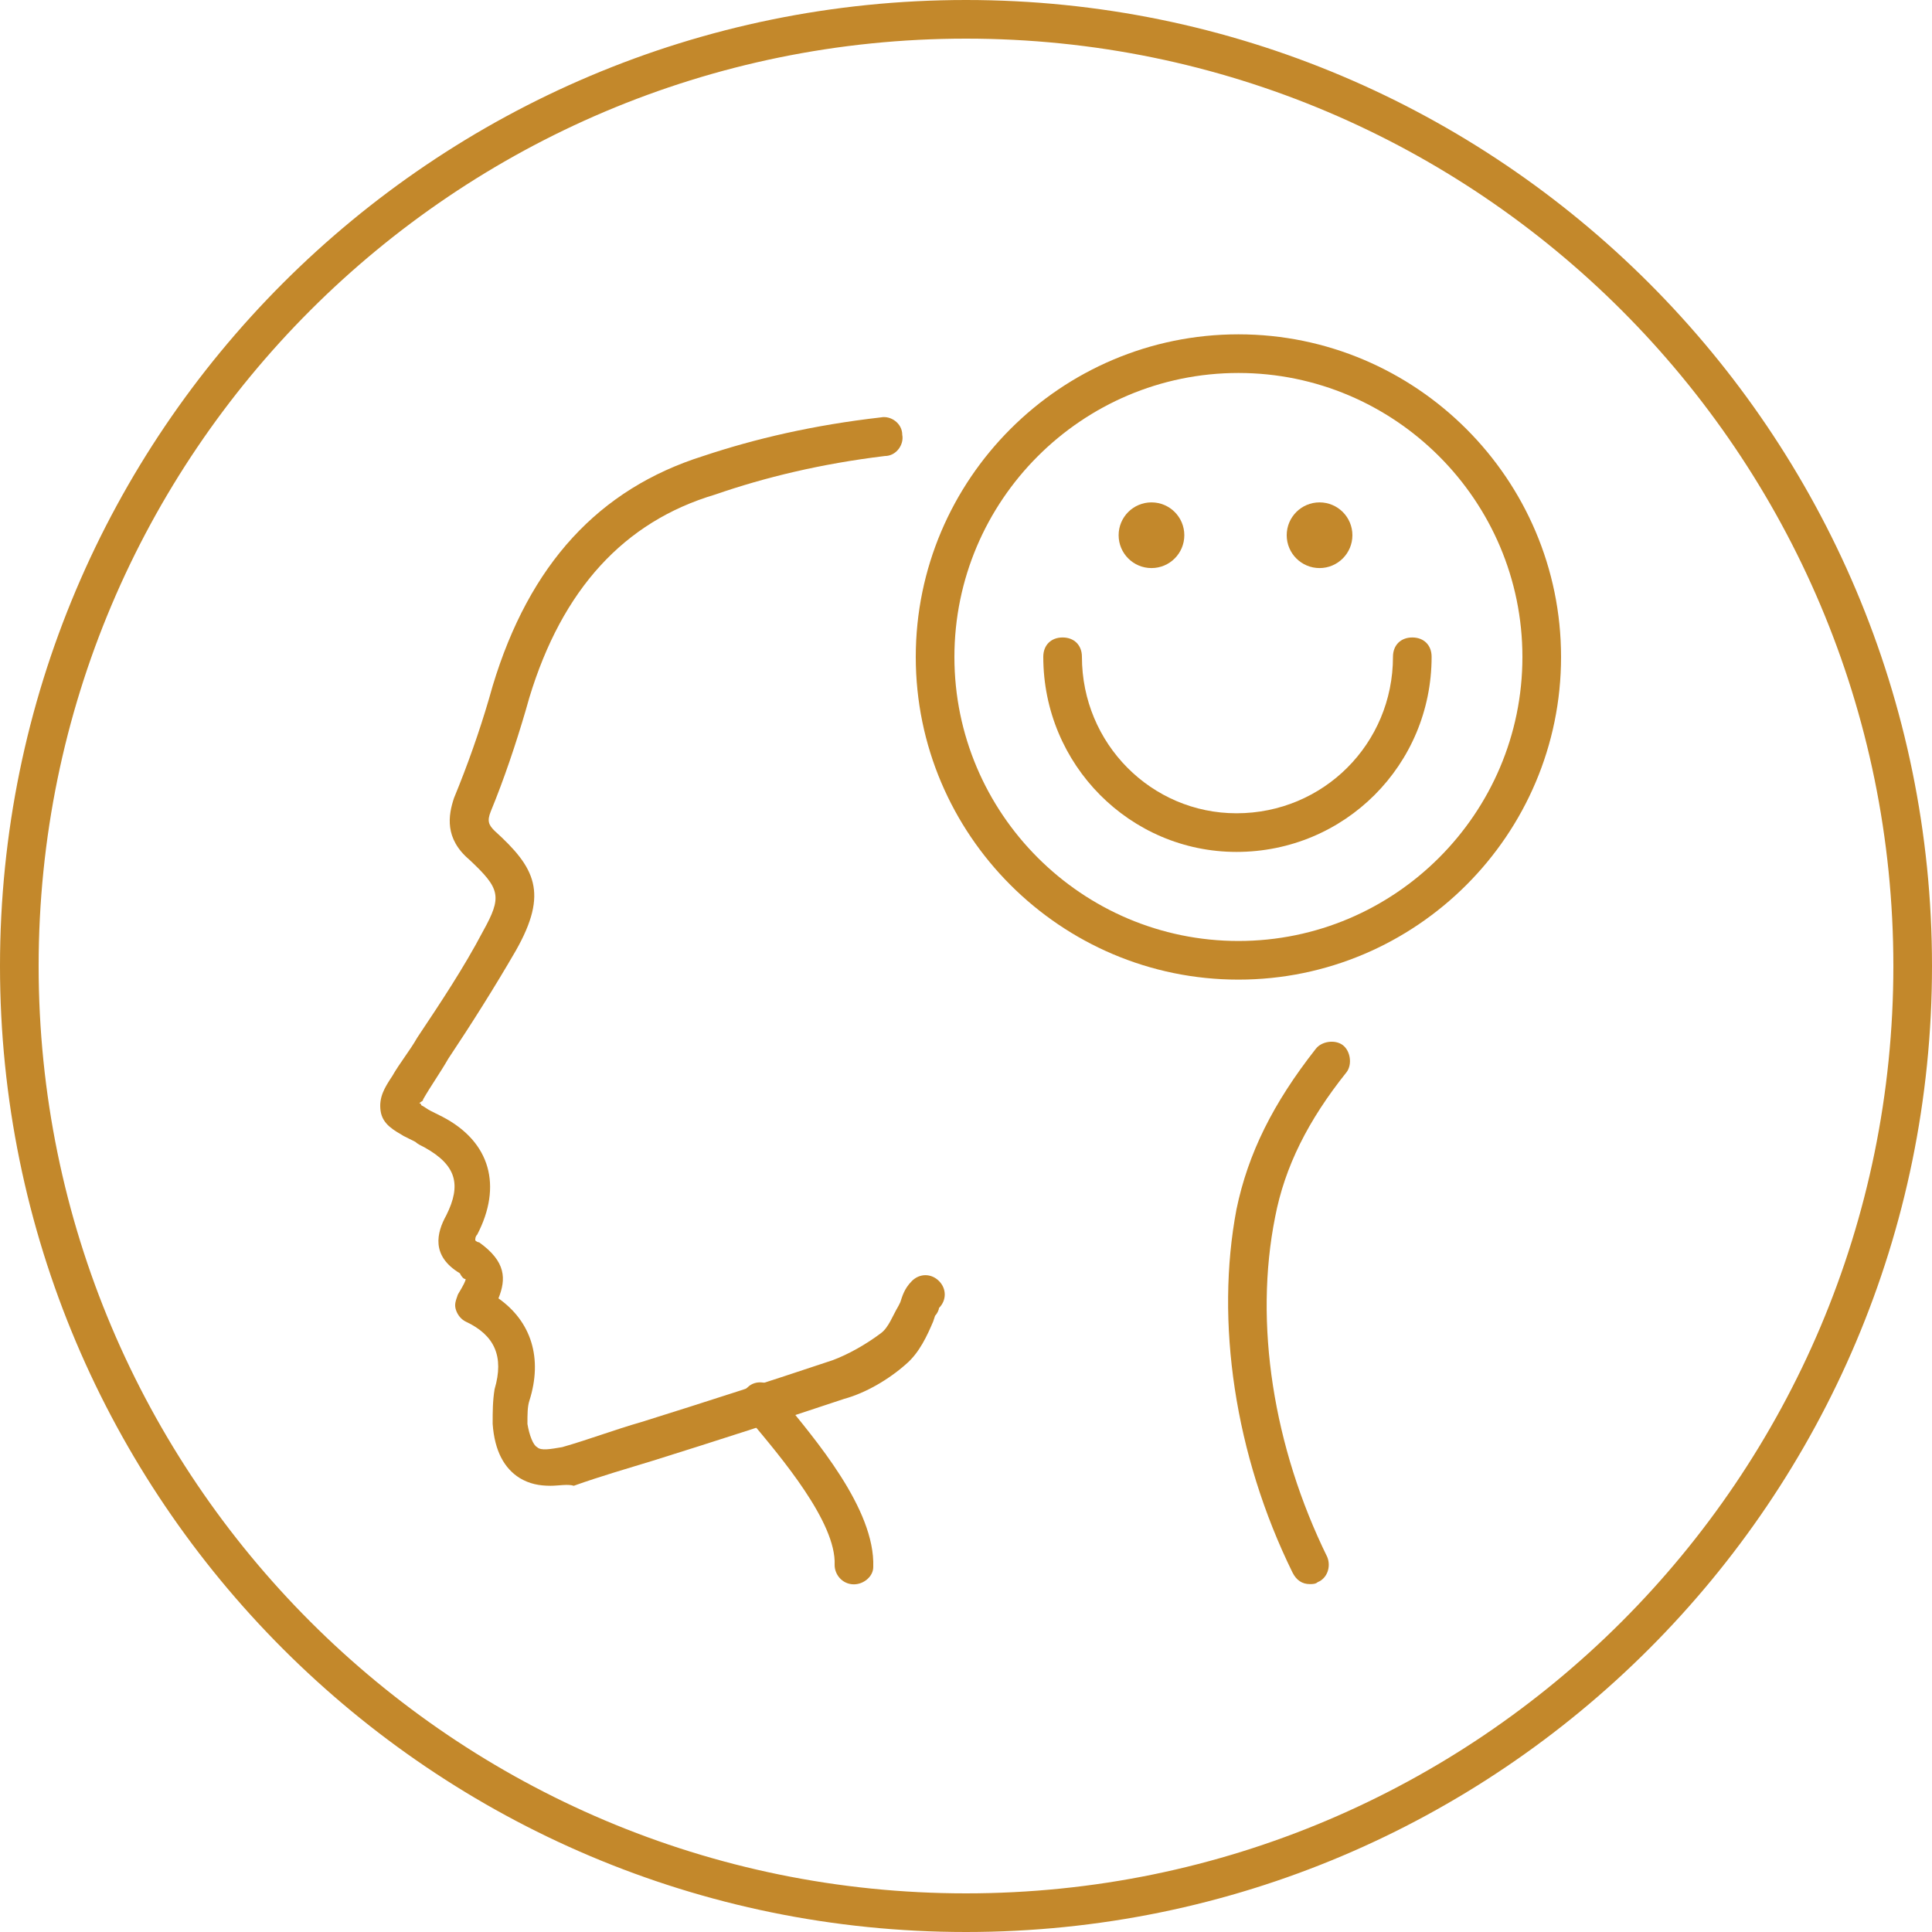
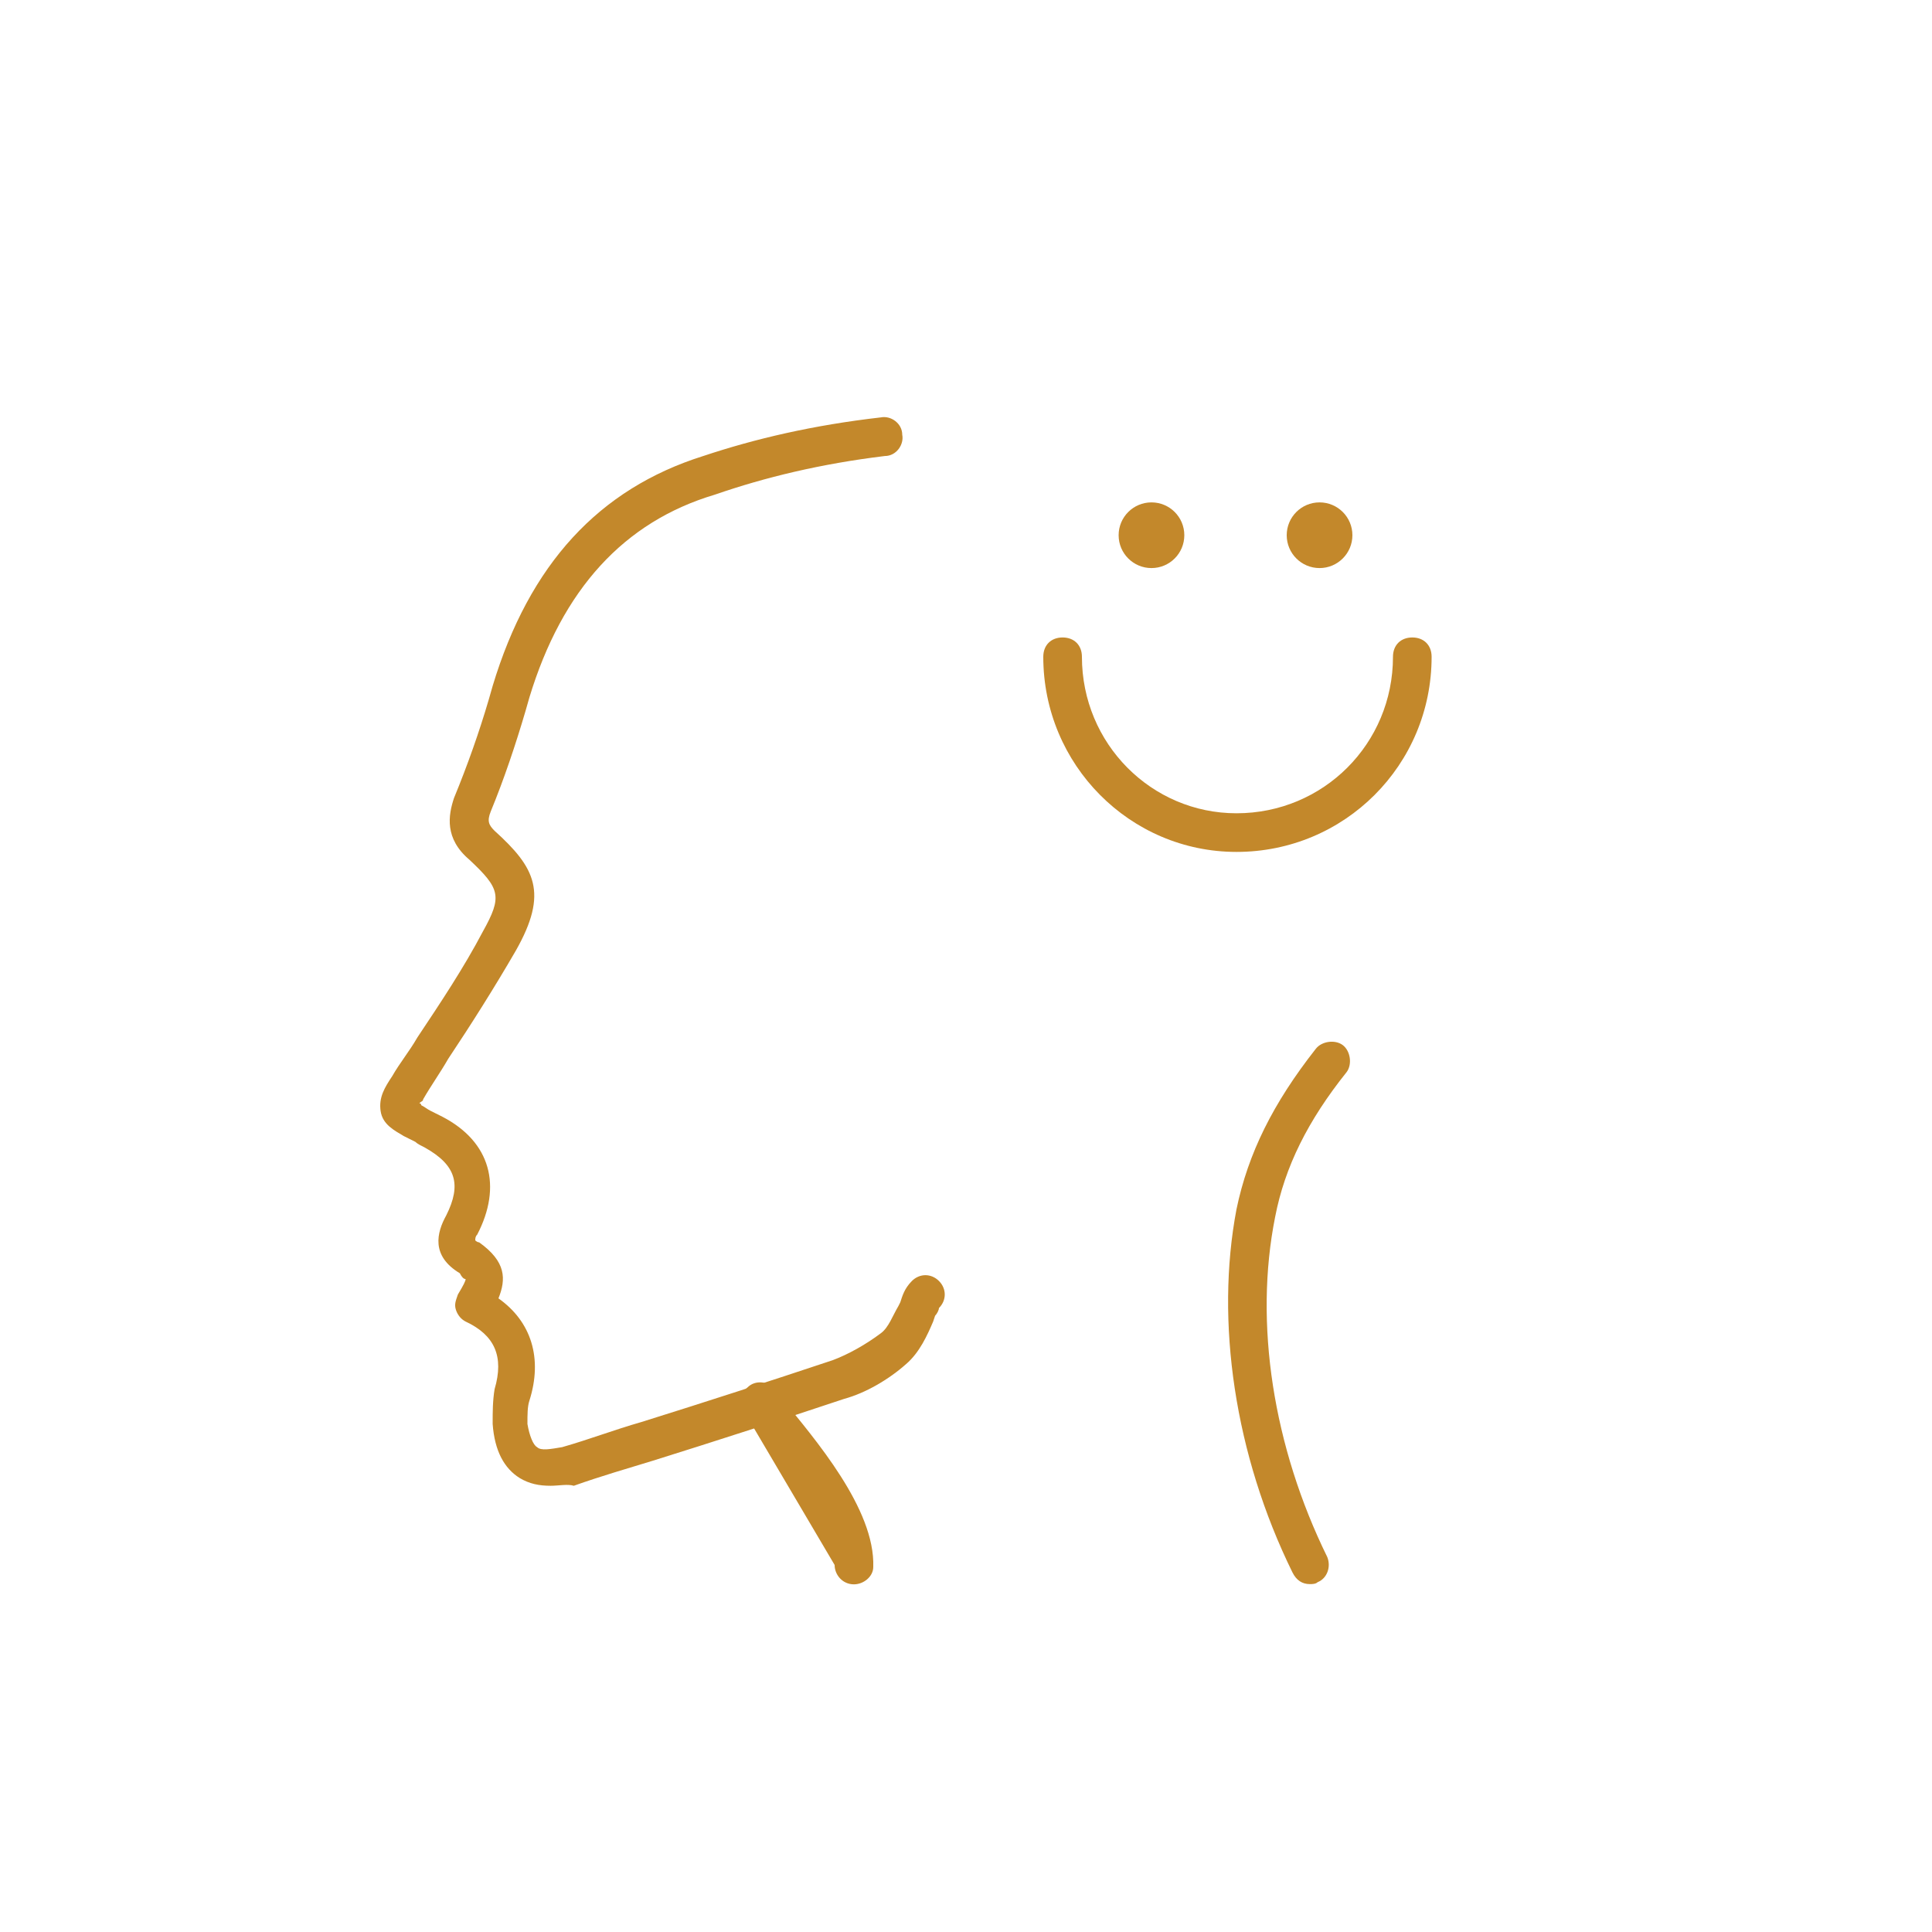
<svg xmlns="http://www.w3.org/2000/svg" width="60" height="60" viewBox="0 0 60 60" fill="none">
  <g clip-path="url(#clip0_13070_84349)">
-     <path d="M30 1.2C45.9 1.2 58.8 14.1 58.8 30C58.8 45.9 45.9 58.8 30 58.8C14.1 58.8 1.2 45.9 1.2 30C1.2 14.1 14.1 1.2 30 1.2ZM30 0C13.44 0 0 13.44 0 30C0 46.56 13.44 60 30 60C46.56 60 60 46.56 60 30C60 13.44 46.56 0 30 0Z" fill="#C3882B" />
    <path d="M40.68 49.196C40.44 49.196 40.26 49.076 40.14 48.836C38.34 45.176 37.74 41.036 38.4 37.556C38.76 35.816 39.54 34.256 40.86 32.576C41.04 32.336 41.46 32.276 41.7 32.456C41.94 32.636 42 33.056 41.82 33.296C40.62 34.796 39.9 36.236 39.6 37.796C38.94 41.096 39.54 44.936 41.22 48.356C41.34 48.656 41.22 49.016 40.92 49.136C40.86 49.196 40.74 49.196 40.68 49.196Z" fill="#C3882B" />
-     <path d="M26.52 49.203C26.16 49.203 25.92 48.903 25.92 48.602C25.98 47.282 24.24 45.242 23.34 44.163L23.16 43.922C22.92 43.682 22.98 43.263 23.22 43.083C23.46 42.843 23.88 42.903 24.06 43.142L24.24 43.383C25.32 44.703 27.18 46.862 27.12 48.663C27.12 48.962 26.82 49.203 26.52 49.203Z" fill="#C3882B" />
+     <path d="M26.52 49.203C26.16 49.203 25.92 48.903 25.92 48.602L23.16 43.922C22.92 43.682 22.98 43.263 23.22 43.083C23.46 42.843 23.88 42.903 24.06 43.142L24.24 43.383C25.32 44.703 27.18 46.862 27.12 48.663C27.12 48.962 26.82 49.203 26.52 49.203Z" fill="#C3882B" />
    <path d="M17.1 46.142C16.74 46.142 16.44 46.082 16.14 45.902C15.66 45.602 15.36 45.062 15.3 44.222V44.162C15.3 43.862 15.3 43.502 15.36 43.142C15.66 42.122 15.36 41.462 14.46 41.042C14.34 40.982 14.22 40.862 14.16 40.682C14.1 40.502 14.16 40.382 14.22 40.202C14.4 39.902 14.46 39.782 14.46 39.722C14.4 39.722 14.34 39.662 14.28 39.542C13.38 39.002 13.56 38.282 13.86 37.742C14.34 36.782 14.16 36.182 13.2 35.642C13.08 35.582 12.96 35.522 12.9 35.462C12.78 35.402 12.66 35.342 12.54 35.282C12.24 35.102 11.88 34.922 11.82 34.502C11.76 34.082 11.94 33.782 12.18 33.422C12.42 33.002 12.72 32.642 12.96 32.222C13.68 31.142 14.4 30.062 15 28.922C15.6 27.842 15.54 27.602 14.58 26.702C13.8 26.042 13.92 25.322 14.1 24.782C14.52 23.762 14.88 22.742 15.18 21.722L15.3 21.302C16.44 17.522 18.6 15.182 21.84 14.162C23.46 13.622 25.26 13.202 27.36 12.962C27.66 12.902 28.02 13.142 28.02 13.502C28.08 13.802 27.84 14.162 27.48 14.162C25.5 14.402 23.76 14.822 22.2 15.362C19.38 16.202 17.46 18.302 16.44 21.662L16.32 22.082C16.02 23.102 15.66 24.182 15.24 25.202C15.12 25.502 15.18 25.622 15.36 25.802C16.62 26.942 17.04 27.722 16.02 29.522C15.36 30.662 14.64 31.802 13.92 32.882C13.68 33.302 13.38 33.722 13.14 34.142C13.14 34.202 13.08 34.202 13.02 34.262C13.02 34.262 13.08 34.262 13.08 34.322C13.2 34.382 13.26 34.442 13.38 34.502C13.5 34.562 13.62 34.622 13.74 34.682C15.24 35.462 15.6 36.842 14.82 38.342C14.76 38.402 14.76 38.462 14.76 38.522C14.76 38.522 14.82 38.582 14.88 38.582C15.72 39.182 15.72 39.722 15.48 40.322C16.5 41.042 16.86 42.182 16.44 43.502C16.38 43.682 16.38 43.922 16.38 44.222C16.44 44.582 16.56 44.882 16.68 44.942C16.8 45.062 17.1 45.002 17.46 44.942C18.3 44.702 19.08 44.402 19.92 44.162C21.84 43.562 23.88 42.902 25.86 42.242C26.34 42.062 26.88 41.762 27.36 41.402C27.6 41.222 27.72 40.862 27.9 40.562L27.96 40.442C28.02 40.262 28.08 40.022 28.32 39.782C28.56 39.542 28.92 39.542 29.16 39.782C29.4 40.022 29.4 40.382 29.16 40.622C29.16 40.682 29.1 40.802 29.04 40.862L28.98 41.042C28.8 41.462 28.56 42.002 28.14 42.362C27.6 42.842 26.88 43.262 26.22 43.442C24.24 44.102 22.2 44.762 20.28 45.362C19.5 45.602 18.66 45.842 17.82 46.142C17.64 46.082 17.34 46.142 17.1 46.142Z" fill="#C3882B" />
-     <path d="M38.46 30.423C32.94 30.423 28.44 25.923 28.44 20.403C28.44 14.883 32.94 10.383 38.46 10.383C43.98 10.383 48.48 14.883 48.48 20.403C48.48 25.923 43.98 30.423 38.46 30.423ZM38.46 11.583C33.6 11.583 29.64 15.543 29.64 20.403C29.64 25.263 33.6 29.223 38.46 29.223C43.32 29.223 47.28 25.263 47.28 20.403C47.28 15.543 43.32 11.583 38.46 11.583Z" fill="#C3882B" />
    <path d="M38.4 26.457C35.1 26.457 32.4 23.757 32.4 20.397C32.4 20.037 32.64 19.797 33 19.797C33.36 19.797 33.6 20.037 33.6 20.397C33.6 23.097 35.76 25.257 38.4 25.257C41.1 25.257 43.26 23.097 43.26 20.397C43.26 20.037 43.5 19.797 43.86 19.797C44.22 19.797 44.46 20.037 44.46 20.397C44.46 23.757 41.76 26.457 38.4 26.457Z" fill="#C3882B" />
    <path d="M35.76 17.642C36.324 17.642 36.78 17.185 36.78 16.622C36.78 16.058 36.324 15.602 35.76 15.602C35.197 15.602 34.74 16.058 34.74 16.622C34.74 17.185 35.197 17.642 35.76 17.642Z" fill="#C3882B" />
    <path d="M40.98 17.642C41.543 17.642 42 17.185 42 16.622C42 16.058 41.543 15.602 40.98 15.602C40.417 15.602 39.96 16.058 39.96 16.622C39.96 17.185 40.417 17.642 40.98 17.642Z" fill="#C3882B" />
  </g>
  <defs>
    <clipPath id="clip0_13070_84349">
      <rect width="60" height="60" fill="white" />
    </clipPath>
  </defs>
</svg>